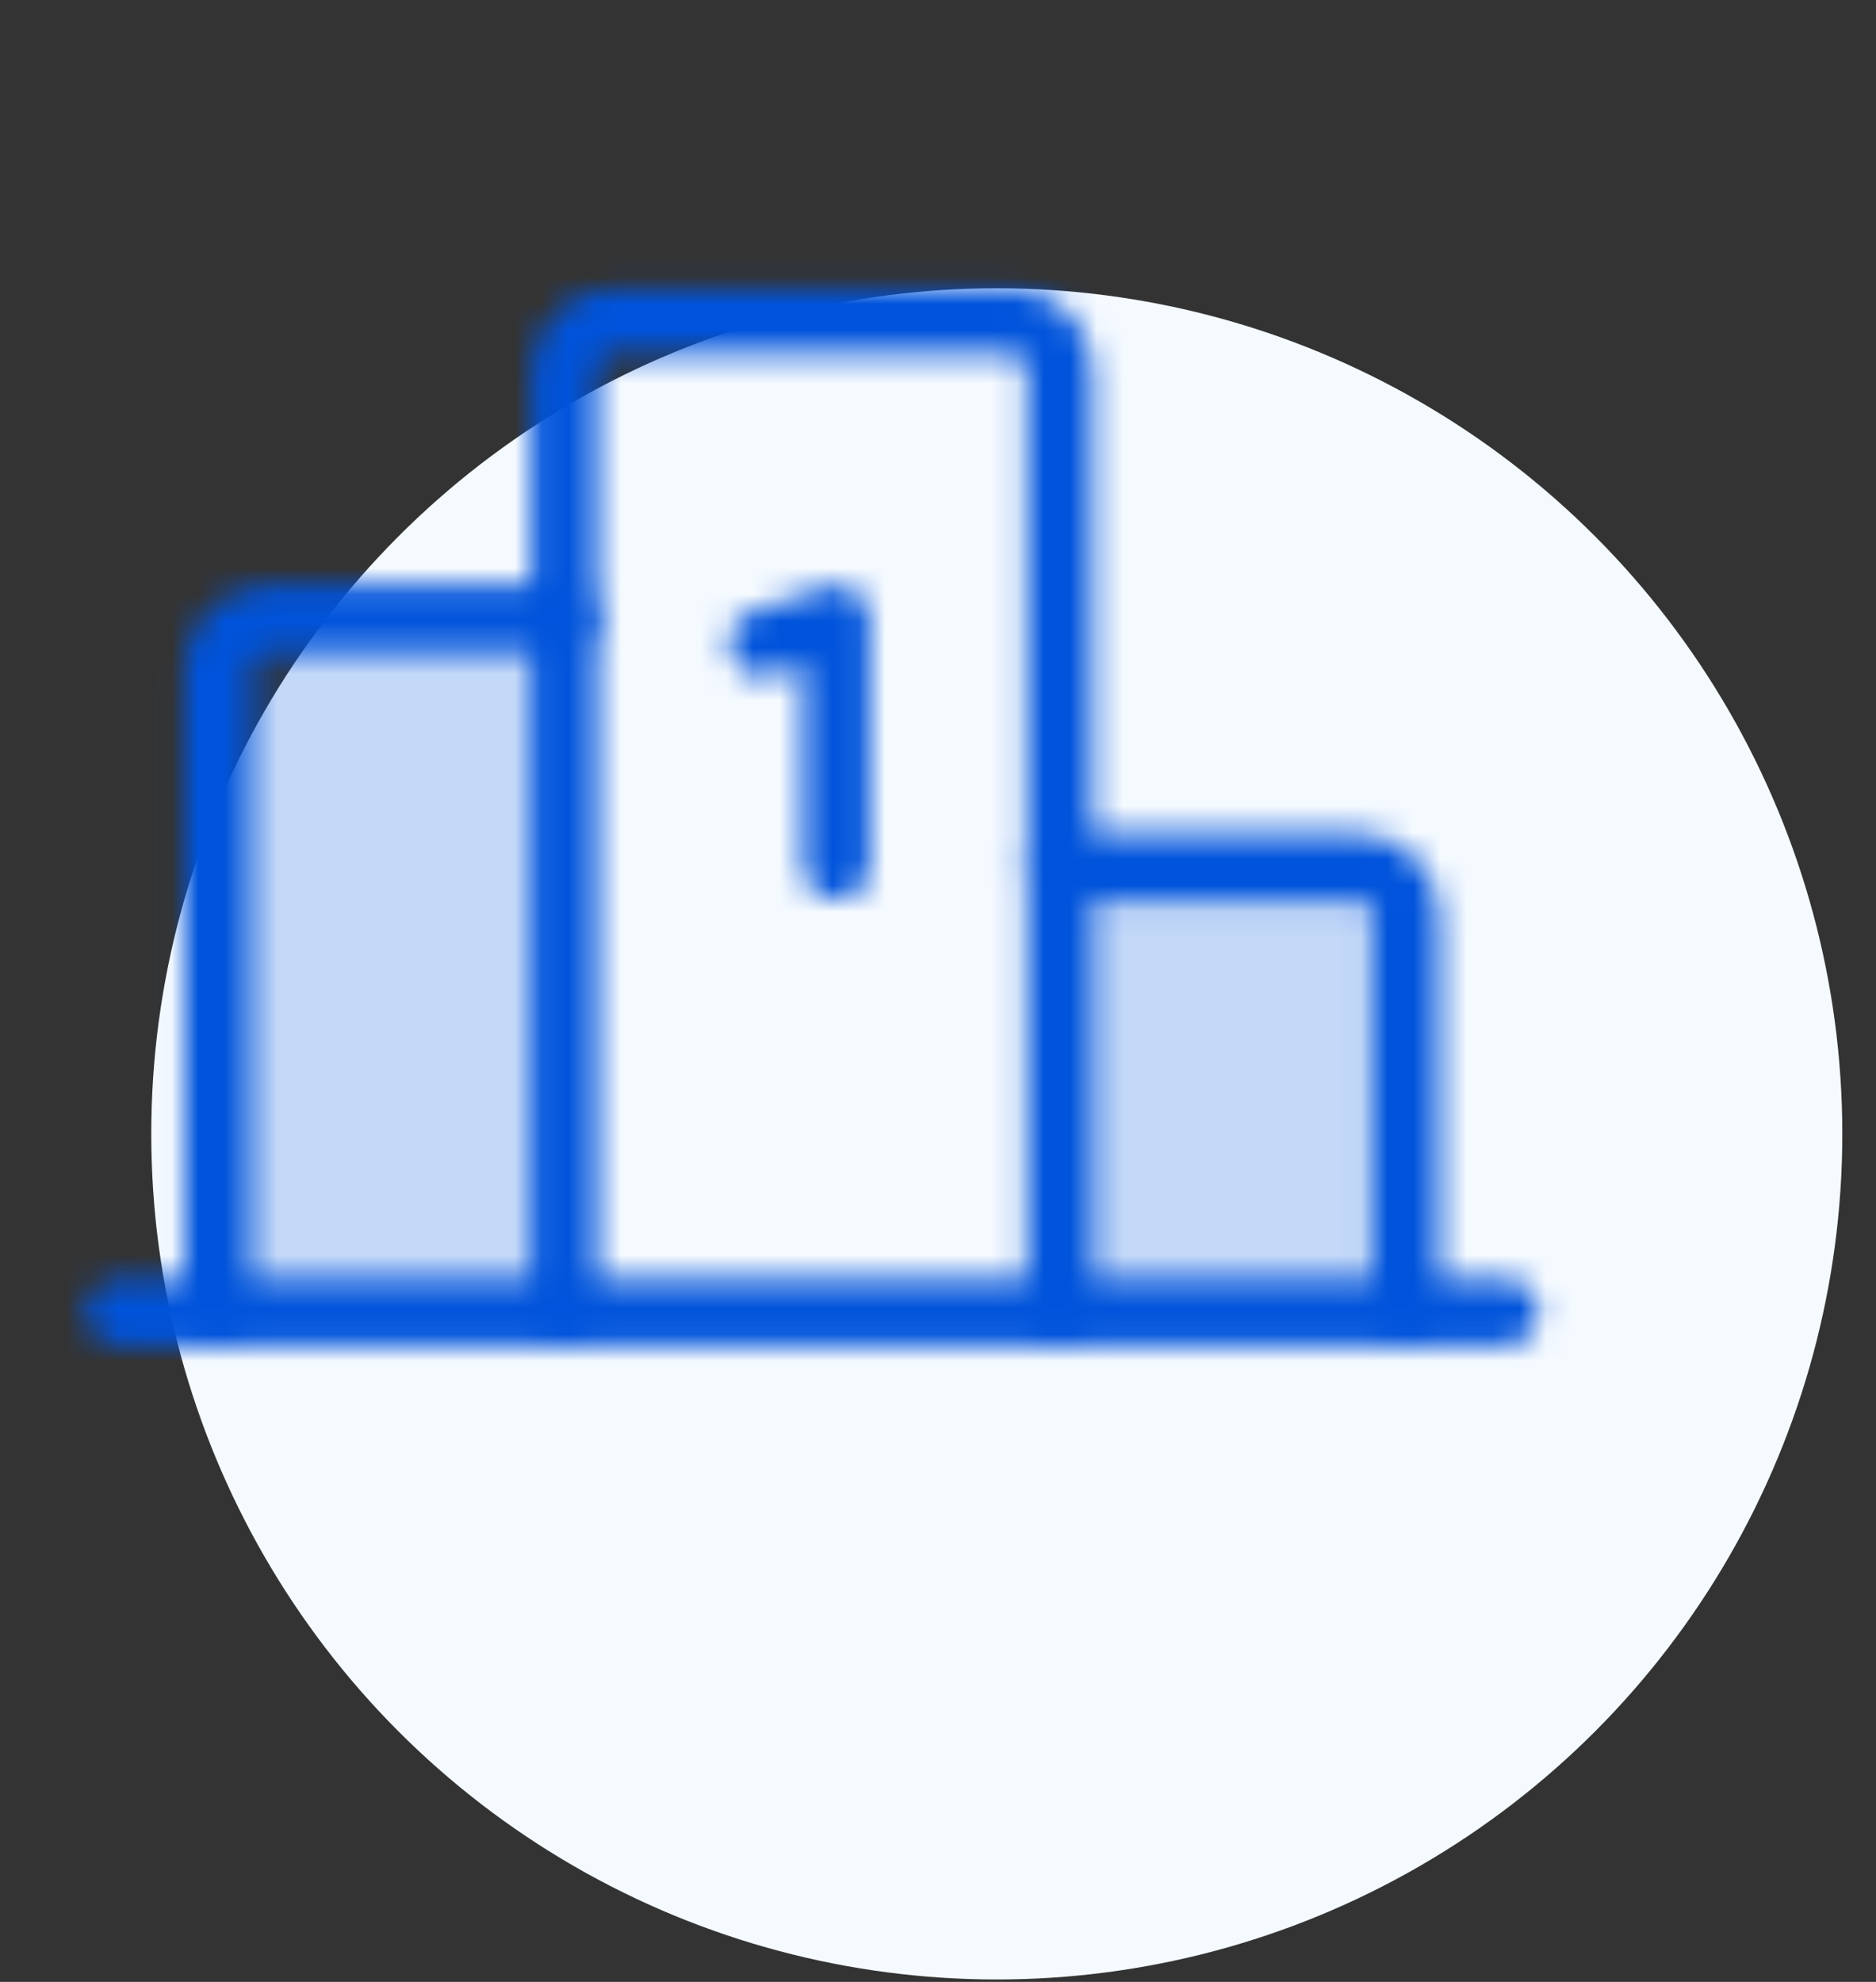
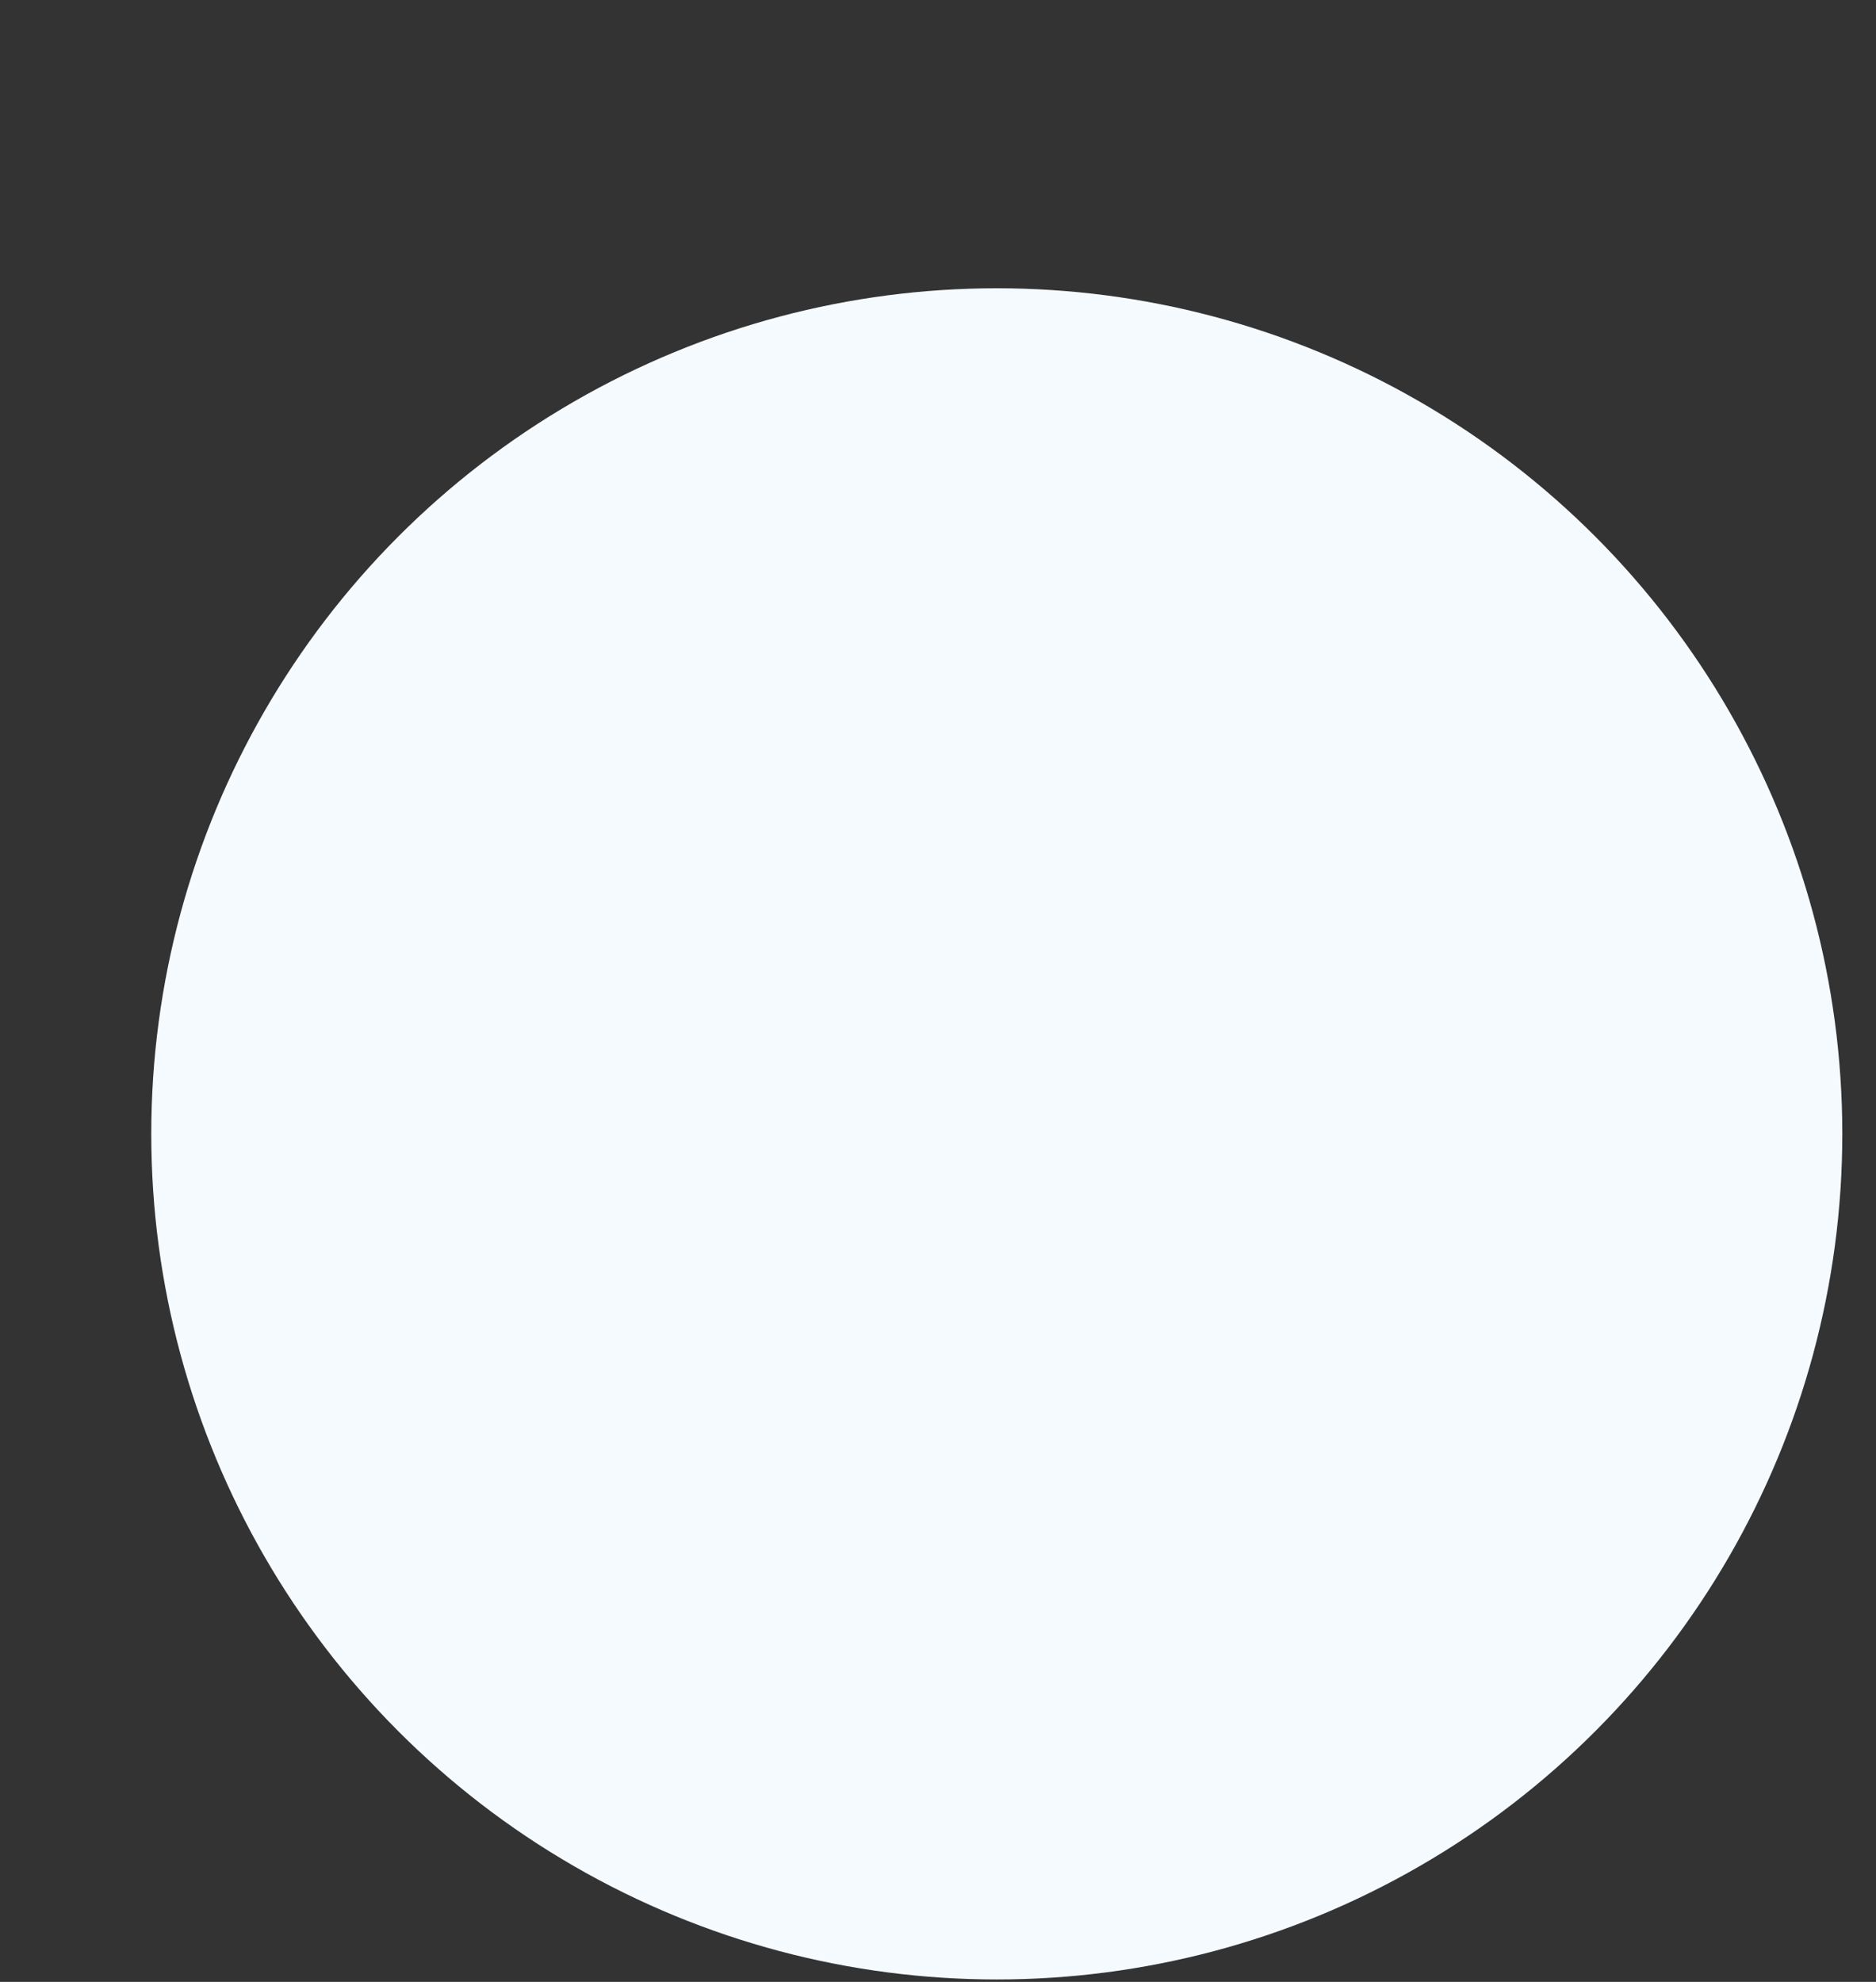
<svg xmlns="http://www.w3.org/2000/svg" width="71" height="75" viewBox="0 0 71 75" fill="none">
  <rect x="0" y="0" width="71" height="75" fill="#333333" stroke="none" />
  <circle cx="37.725" cy="42.909" r="32" fill="#F5FAFF" />
  <mask id="mask0_253_13660" style="mask-type:alpha" maskUnits="userSpaceOnUse" x="3" y="10" width="56" height="41">
    <path d="M8.225 49.659V25.284C8.225 24.787 8.422 24.31 8.774 23.958C9.125 23.607 9.602 23.409 10.1 23.409H21.35" stroke="#1D2839" stroke-width="2.5" stroke-linecap="round" stroke-linejoin="round" />
-     <path d="M21.35 49.659V14.034C21.35 13.537 21.547 13.06 21.899 12.708C22.25 12.357 22.727 12.159 23.225 12.159H38.225C38.722 12.159 39.199 12.357 39.55 12.708C39.902 13.06 40.1 13.537 40.1 14.034V49.659" stroke="#1D2839" stroke-width="2.5" stroke-linecap="round" stroke-linejoin="round" />
    <path d="M53.225 49.659V34.659C53.225 34.162 53.027 33.685 52.675 33.333C52.324 32.981 51.847 32.784 51.35 32.784H40.1" stroke="#1D2839" stroke-width="2.5" stroke-linecap="round" stroke-linejoin="round" />
    <path d="M28.85 24.346L31.662 23.409V32.784" stroke="#1D2839" stroke-width="2.5" stroke-linecap="round" stroke-linejoin="round" />
    <path d="M4.475 49.659H56.975" stroke="#1D2839" stroke-width="2.5" stroke-linecap="round" stroke-linejoin="round" />
    <path opacity="0.2" d="M21.35 49.659V23.409H10.1C9.602 23.409 9.125 23.607 8.774 23.958C8.422 24.31 8.225 24.787 8.225 25.284V49.659H21.35Z" fill="#1D2839" />
    <path opacity="0.2" d="M40.1 49.659V32.784H51.35C51.847 32.784 52.324 32.981 52.675 33.333C53.027 33.685 53.225 34.162 53.225 34.659V49.659H40.1Z" fill="#1D2839" />
  </mask>
  <g mask="url(#mask0_253_13660)">
-     <rect x="0.725" y="0.909" width="60" height="60" fill="#0053DB" />
-   </g>
+     </g>
</svg>